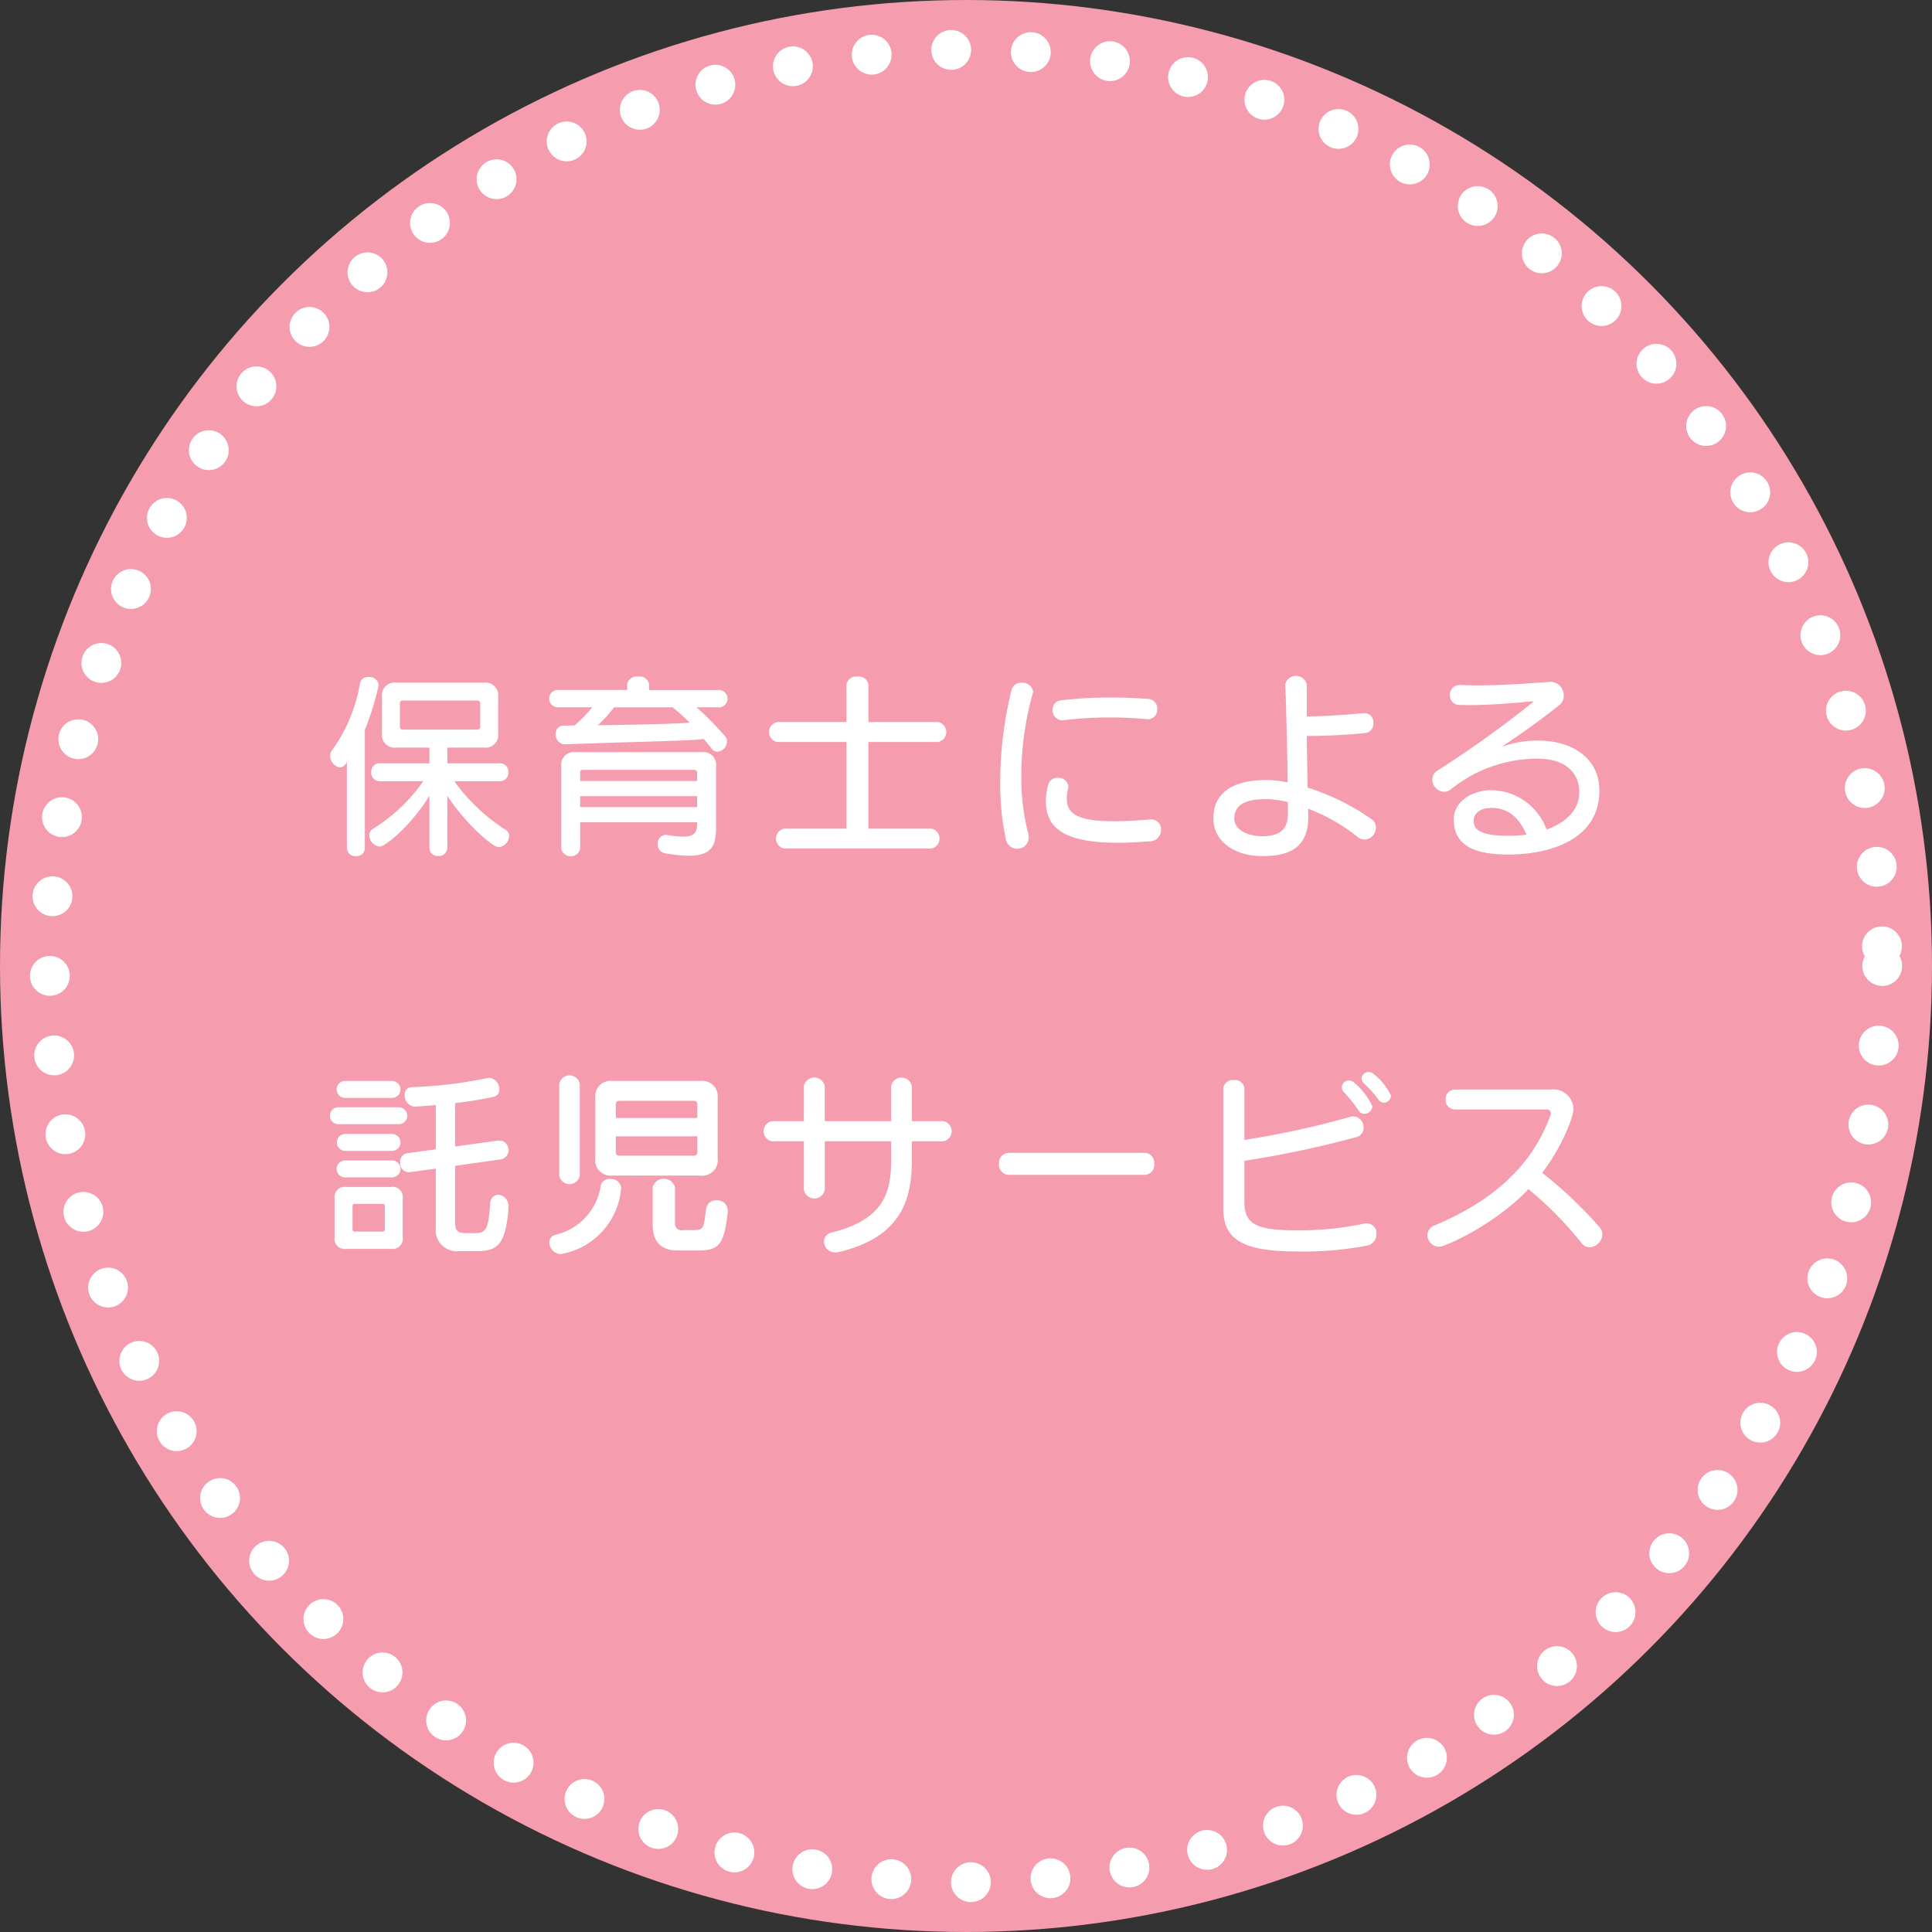
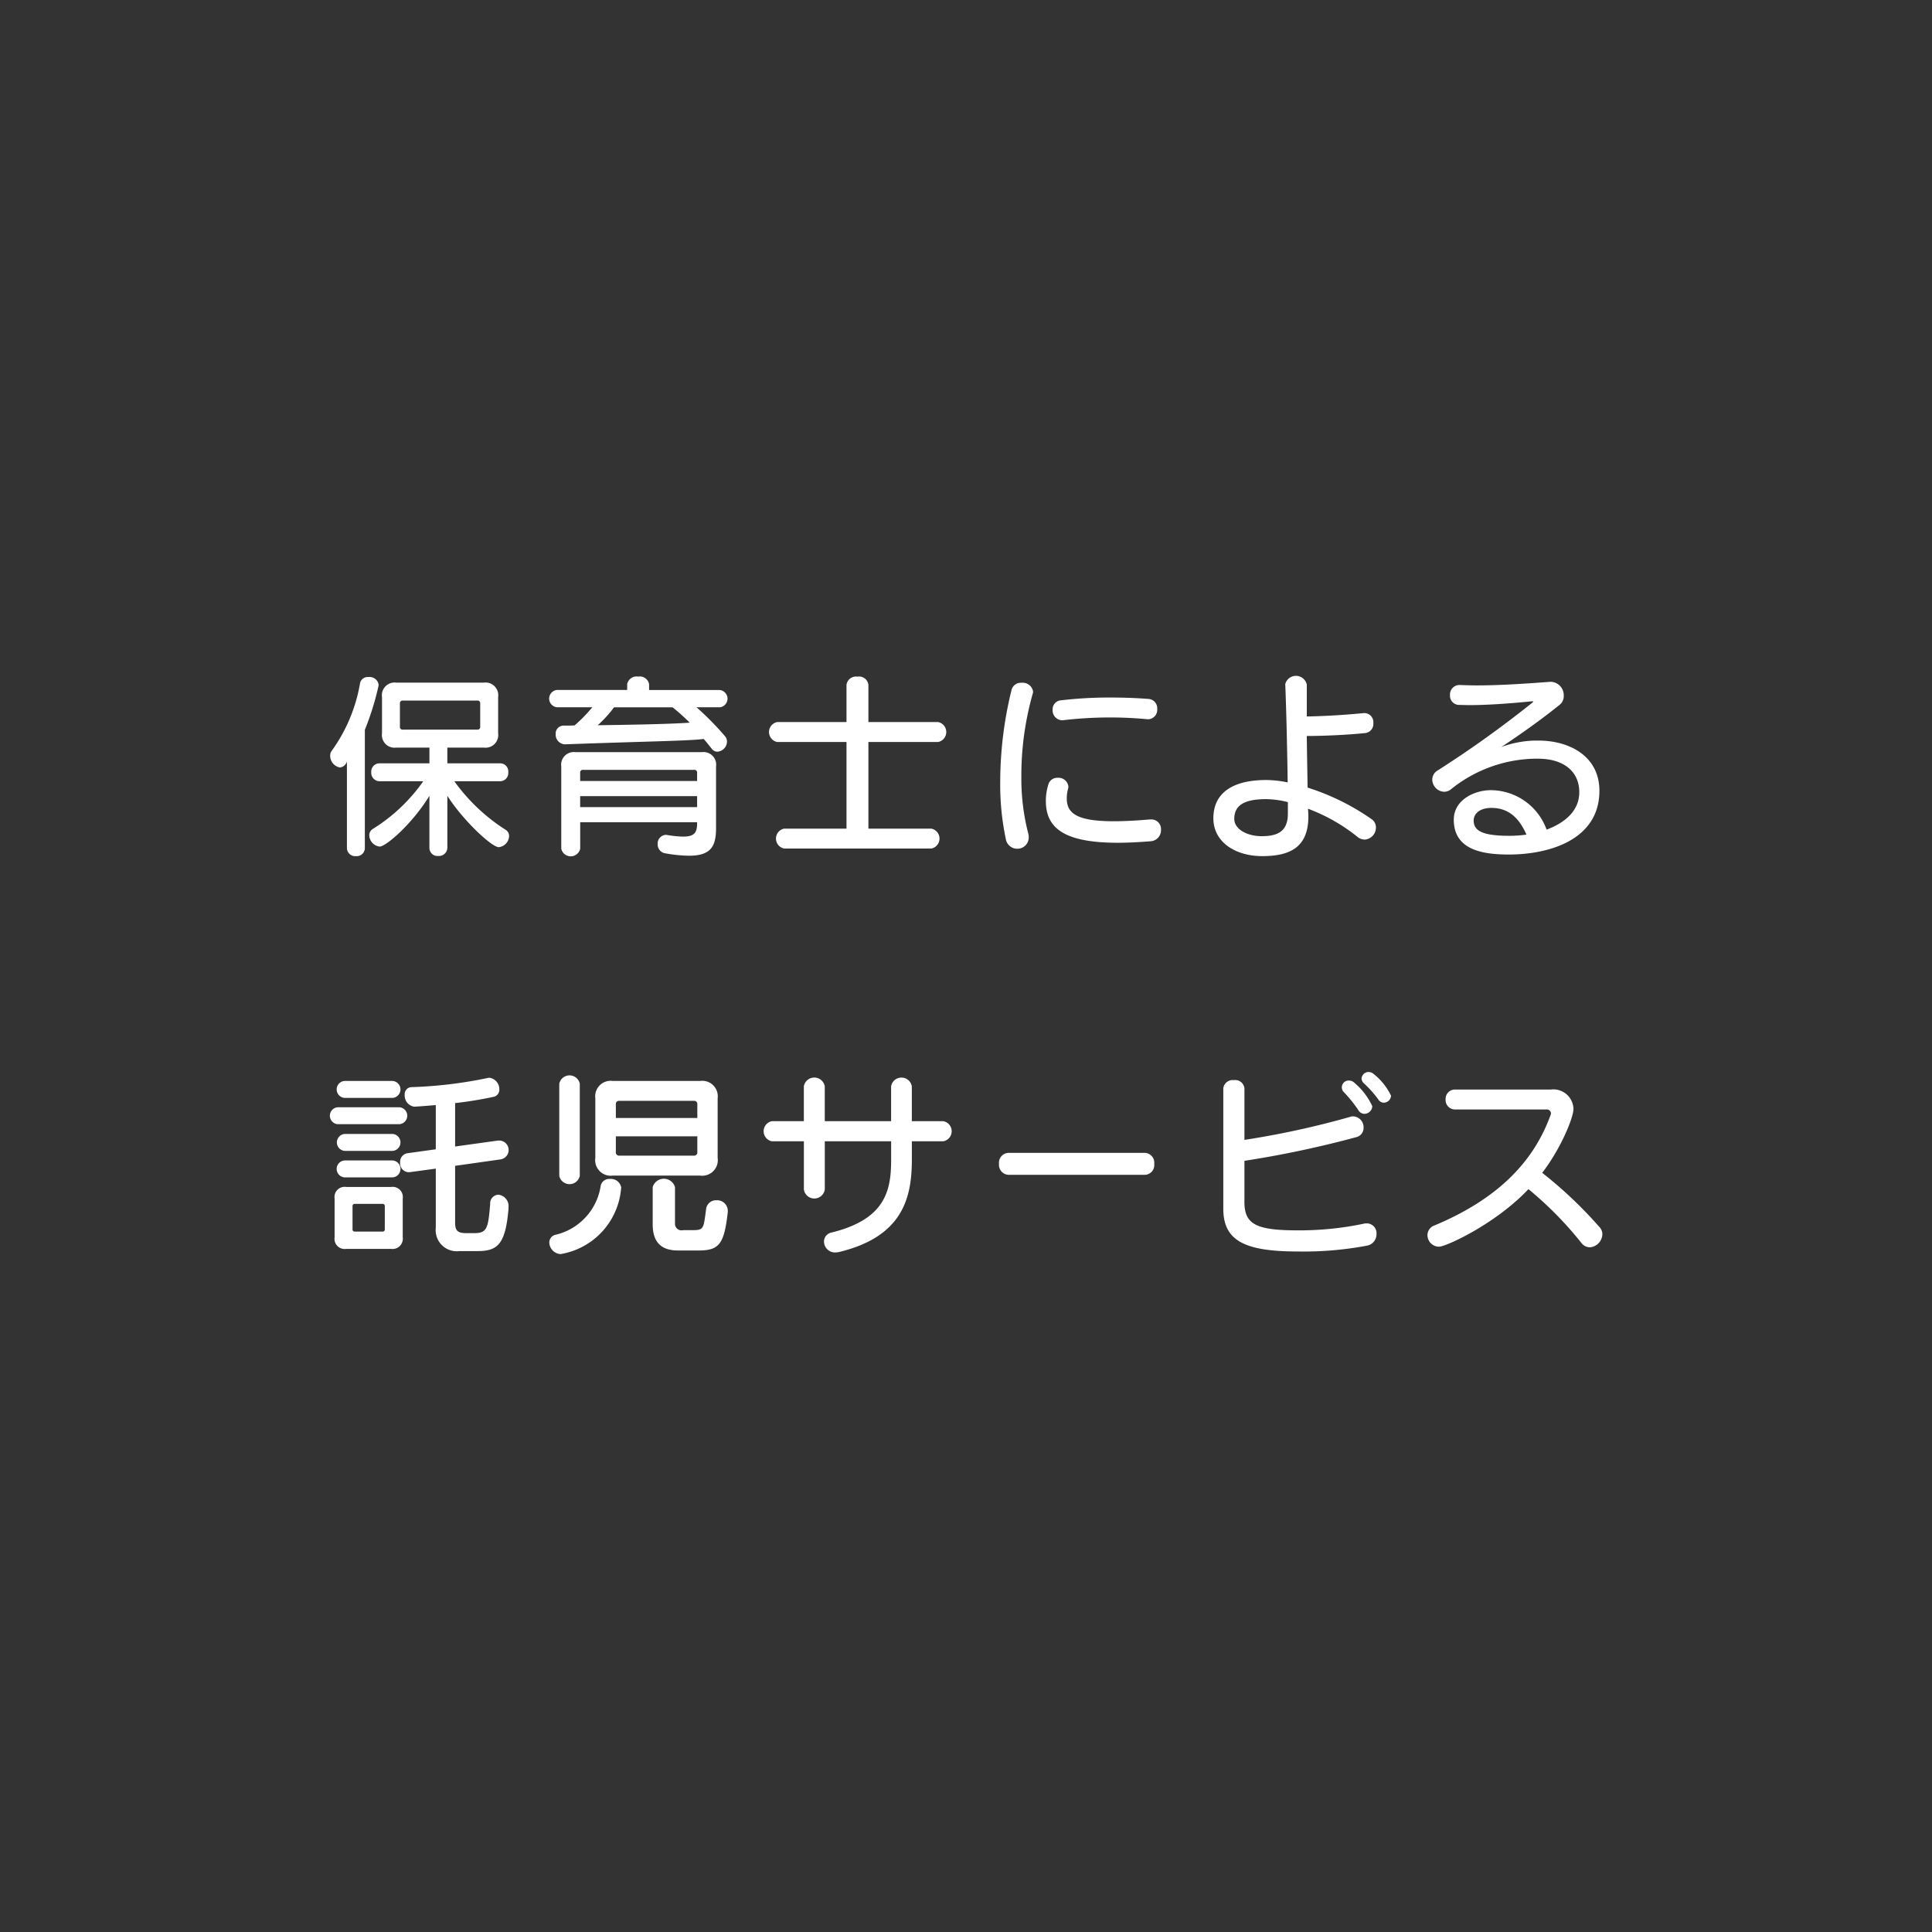
<svg xmlns="http://www.w3.org/2000/svg" id="txt_mai01.svg" width="194" height="194" viewBox="0 0 194 194">
  <rect x="0" y="0" width="194" height="194" fill="#333333" stroke="none" />
  <defs>
    <style>
      .cls-1 {
        fill: #f59cae;
      }

      .cls-2 {
        fill: none;
        stroke: #fff;
        stroke-linecap: round;
        stroke-width: 4px;
        stroke-dasharray: 0.001 8;
      }

      .cls-3 {
        fill: #fff;
        fill-rule: evenodd;
      }
    </style>
  </defs>
-   <circle id="楕円形_1333" data-name="楕円形 1333" class="cls-1" cx="97" cy="97" r="97" />
-   <circle id="楕円形_2" data-name="楕円形 2" class="cls-2" cx="97" cy="97" r="92" />
  <path id="保育士による_託児サービス_のコピー" data-name="保育士による 託児サービス  のコピー" class="cls-3" d="M408.836,838.148a0.829,0.829,0,0,0,.9.82,0.819,0.819,0,0,0,.9-0.82V826.285a27.679,27.679,0,0,0,1.36-4.361,0.554,0.554,0,0,0,.02-0.18,0.906,0.906,0,0,0-1-.76,0.794,0.794,0,0,0-.86.6,16.236,16.236,0,0,1-2.841,6.8,0.752,0.752,0,0,0-.16.5,1.194,1.194,0,0,0,.98,1.181,0.828,0.828,0,0,0,.7-0.6v8.682Zm15.383-6.7a0.828,0.828,0,0,0,.82-0.9,0.819,0.819,0,0,0-.82-0.9h-5.3v-1.58h3.66a1.273,1.273,0,0,0,1.441-1.44v-3.64a1.273,1.273,0,0,0-1.441-1.441H413.8a1.273,1.273,0,0,0-1.441,1.441v3.64a1.273,1.273,0,0,0,1.441,1.44h3.32v1.58H412.1a0.83,0.83,0,0,0-.82.9,0.841,0.841,0,0,0,.82.9h4.4a17.312,17.312,0,0,1-5.081,4.8,0.747,0.747,0,0,0-.34.64,1.18,1.18,0,0,0,1.04,1.121c0.64,0,3.3-2.3,5-5.1v5.241a0.808,0.808,0,0,0,.88.8,0.845,0.845,0,0,0,.921-0.8v-5.241c1.56,2.46,4.461,5.16,5.161,5.16a1.162,1.162,0,0,0,1.04-1.119,0.715,0.715,0,0,0-.34-0.621,18.7,18.7,0,0,1-5.161-4.881h4.6Zm-2-5.481a0.265,0.265,0,0,1-.3.3h-7.461a0.265,0.265,0,0,1-.3-0.3v-2.321a0.265,0.265,0,0,1,.3-0.3h7.461a0.265,0.265,0,0,1,.3.3v2.321Zm24.021-1.941a0.872,0.872,0,0,0,0-1.74h-7.062V821.7a0.948,0.948,0,0,0-1.1-.76,0.959,0.959,0,0,0-1.1.76v0.58h-7.022a0.872,0.872,0,0,0,0,1.74h3.521a15.3,15.3,0,0,1-1.78,1.821c-0.34.02-.7,0.02-1.061,0.02a0.8,0.8,0,0,0-.84.86,0.975,0.975,0,0,0,.9,1.02h0.041c8.181-.3,12.442-0.34,13.922-0.54,0.241,0.26.58,0.7,0.821,1a0.7,0.7,0,0,0,.56.279,1.039,1.039,0,0,0,.96-1,0.846,0.846,0,0,0-.22-0.58,29.732,29.732,0,0,0-2.841-2.881h2.3ZM444,835.667c0,0.92-.26,1.34-1.4,1.34a11.112,11.112,0,0,1-1.6-.16c-0.06,0-.1-0.019-0.14-0.019a0.877,0.877,0,0,0-.821.939,0.9,0.9,0,0,0,.781.921,14.425,14.425,0,0,0,2.36.239c2.2,0,2.721-.94,2.721-2.76v-6.2a1.273,1.273,0,0,0-1.441-1.44H431.8a1.273,1.273,0,0,0-1.441,1.44v8.262a0.974,0.974,0,0,0,1.9,0v-2.661H444v0.1Zm-2.46-11.643a21.986,21.986,0,0,1,1.72,1.541c-1.66.12-4.841,0.2-9.242,0.259a11.955,11.955,0,0,0,1.64-1.8h5.882Zm2.46,7.4H432.256v-0.82a0.265,0.265,0,0,1,.3-0.3H443.7a0.265,0.265,0,0,1,.3.3v0.82Zm0,2.621H432.256v-1.1H444v1.1Zm23.521,4.161a1.02,1.02,0,0,0,0-2H461.2v-8.7h7a1.02,1.02,0,0,0,0-2h-7v-3.74a0.945,0.945,0,0,0-1.1-.82,0.956,0.956,0,0,0-1.1.82v3.74h-6.962a1.02,1.02,0,0,0,0,2H459v8.7h-6.262a1.02,1.02,0,0,0,0,2h14.784Zm21.8-12.983a0.953,0.953,0,0,0,.88-1.04,0.935,0.935,0,0,0-.88-1c-1.281-.1-2.541-0.141-3.8-0.141a41.11,41.11,0,0,0-4.981.28,0.9,0.9,0,0,0-.841.941,0.988,0.988,0,0,0,.9,1.06h0.12a40.354,40.354,0,0,1,4.761-.28c1.26,0,2.52.06,3.761,0.18h0.08Zm-13.743-2.961a38.584,38.584,0,0,0-1.141,9.182,26.294,26.294,0,0,0,.56,5.8,1.155,1.155,0,0,0,1.141.981,1.13,1.13,0,0,0,1.16-1.141,1.16,1.16,0,0,0-.04-0.359,22.117,22.117,0,0,1-.7-5.682,30.192,30.192,0,0,1,1.14-8.382,0.851,0.851,0,0,0,.04-0.22,1.061,1.061,0,0,0-1.16-.88A0.963,0.963,0,0,0,475.576,822.264Zm13.863,13.023c-1.381.12-2.581,0.18-3.581,0.18-3.661,0-4.741-.76-4.741-2.281a3.786,3.786,0,0,1,.14-1.02,0.68,0.68,0,0,0,.02-0.2,0.992,0.992,0,0,0-1.08-.86,0.918,0.918,0,0,0-.921.64,5.556,5.556,0,0,0-.26,1.661c0,2.56,1.541,4.22,7.222,4.22,1.02,0,2.16-.059,3.381-0.159a1.113,1.113,0,0,0,.96-1.161,0.963,0.963,0,0,0-1.02-1.02h-0.12Zm21.5-10.682c-1.96.2-4.2,0.32-5.721,0.34v-3.2a1.112,1.112,0,0,0-2.16-.06v0.06c0.1,2.421.2,6.662,0.24,9.822a10.971,10.971,0,0,0-2.161-.24c-3.34,0-5.3,1.28-5.3,3.841,0,2.4,2.221,3.8,4.9,3.8,2.721,0,4.641-.82,4.641-4,0-.24-0.02-0.5-0.04-0.76a17.937,17.937,0,0,1,4.961,2.82,1.148,1.148,0,0,0,.741.28,1.208,1.208,0,0,0,1.12-1.22,0.987,0.987,0,0,0-.42-0.82,23.618,23.618,0,0,0-6.442-3.181c-0.02-1.52-.06-3.381-0.08-5.181,1.581,0,4.021-.1,5.922-0.3a0.929,0.929,0,0,0,.76-1,0.913,0.913,0,0,0-.86-1h-0.1Zm-7.621,10.082c0,1.74-.94,2.28-2.621,2.28-1.48,0-2.76-.7-2.76-1.74,0-1.321.94-1.981,3.2-1.981a9.292,9.292,0,0,1,2.181.3v1.14Zm25.12-5.5c2.6,0,4.141,1.3,4.141,3.36,0,2.3-2.16,3.341-3.28,3.761a5.986,5.986,0,0,0-5.6-3.961c-1.661,0-3.721.981-3.721,2.961v0.06c0.04,2.981,2.88,3.44,5.541,3.44,4.041,0,9.082-1.48,9.082-6.4,0-3.46-2.981-5.041-6.121-5.041h-0.421a10.564,10.564,0,0,0-3.3.64c2-1.32,4.021-2.76,5.861-4.241a1.118,1.118,0,0,0,.4-0.9,1.351,1.351,0,0,0-1.26-1.4h-0.08c-2.461.18-5.021,0.36-7.382,0.36-0.58,0-1.14-.02-1.7-0.04h-0.04a0.949,0.949,0,0,0-.96,1.02,0.921,0.921,0,0,0,.94.98c0.3,0,.6.02,0.94,0.02,1.76,0,3.921-.14,6.3-0.38h0.08c0.06,0,.1,0,0.1.04a0.391,0.391,0,0,1-.1.1,108.113,108.113,0,0,1-9.5,6.8,1.069,1.069,0,0,0-.54.92,1.245,1.245,0,0,0,1.181,1.22,1.088,1.088,0,0,0,.66-0.22,13.815,13.815,0,0,1,8.4-3.1h0.38Zm-1.16,7.621a12.294,12.294,0,0,1-1.74.12c-2.621,0-3.561-.48-3.561-1.52,0-.8.74-1.281,1.781-1.281C525.357,834.126,526.477,834.986,527.277,836.807Zm-113.86,26.437a0.852,0.852,0,0,0,0-1.7H408.6a0.852,0.852,0,0,0,0,1.7h4.822Zm0.68,2.641a0.852,0.852,0,0,0,0-1.7h-6.182a0.852,0.852,0,0,0,0,1.7H414.1Zm-0.68,2.681a0.852,0.852,0,0,0,0-1.7h-4.8a0.852,0.852,0,0,0,0,1.7h4.8Zm8.541,10.061c2,0,2.8-.679,3.1-4.24v-0.16a1.149,1.149,0,0,0-1.02-1.261,0.861,0.861,0,0,0-.82.921c-0.2,2.48-.321,2.94-1.621,2.94h-0.74c-0.88,0-1.16-.22-1.16-1.06v-5.7l4.521-.64a0.953,0.953,0,0,0-.06-1.9h-0.14l-4.321.6v-4.361a37.692,37.692,0,0,0,3.821-.621,0.722,0.722,0,0,0,.62-0.74,1.158,1.158,0,0,0-.981-1.18,0.554,0.554,0,0,0-.18.02,44.144,44.144,0,0,1-7.661.92,0.7,0.7,0,0,0-.68.78,1.124,1.124,0,0,0,.94,1.18h0.04c0.44-.02,1.2-0.08,2.14-0.159v4.44l-2.88.4a0.87,0.87,0,0,0-.7.921,0.891,0.891,0,0,0,.82.98h0.12l2.64-.36v5.941a2.12,2.12,0,0,0,2.381,2.34h1.82Zm-8.541-7.4a0.852,0.852,0,0,0,0-1.7H408.6a0.852,0.852,0,0,0,0,1.7h4.822Zm-0.141,7.181a1.035,1.035,0,0,0,1.161-1.18v-3.88a1.021,1.021,0,0,0-1.161-1.161h-4.521a1.02,1.02,0,0,0-1.16,1.161v3.9a1.02,1.02,0,0,0,1.16,1.16h4.521Zm-0.64-1.98a0.212,0.212,0,0,1-.24.24h-2.76a0.212,0.212,0,0,1-.24-0.24v-2.3a0.212,0.212,0,0,1,.24-0.24h2.76a0.212,0.212,0,0,1,.24.24v2.3Zm31.662-5.381a1.565,1.565,0,0,0,1.761-1.781v-5.981a1.553,1.553,0,0,0-1.761-1.74h-8.762a1.552,1.552,0,0,0-1.76,1.74v5.981a1.565,1.565,0,0,0,1.76,1.781H444.3Zm-14.143.02a1.052,1.052,0,0,0,2.061,0v-9.242a1.052,1.052,0,0,0-2.061,0v9.242Zm14.023,7.5c2.081,0,2.541-.721,2.9-3.861v-0.14a1.063,1.063,0,0,0-1.12-1.041,1,1,0,0,0-1.06.9c-0.261,1.96-.221,2.1-1.361,2.1H442.6a0.659,0.659,0,0,1-.82-0.7v-3.621a1.167,1.167,0,0,0-2.241,0v3.741c0,1.7.781,2.621,2.521,2.621h2.12Zm-13.883.36a7.289,7.289,0,0,0,6.062-6.522c0-.04.02-0.08,0.02-0.139a1.041,1.041,0,0,0-1.141-.881,0.865,0.865,0,0,0-.92.68,5.952,5.952,0,0,1-4.521,4.921,0.794,0.794,0,0,0-.64.78A1.2,1.2,0,0,0,430.3,878.928Zm13.723-13.663h-8.181V863.9a0.317,0.317,0,0,1,.36-0.359h7.461a0.317,0.317,0,0,1,.36.359v1.361Zm0,3.4a0.324,0.324,0,0,1-.36.379H436.2a0.324,0.324,0,0,1-.36-0.379v-1.561h8.181v1.561Zm24.7-1.061a1.027,1.027,0,0,0,0-2.02h-3.161v-3.5a1.055,1.055,0,0,0-2.08,0v3.5h-6.662v-3.5a1.066,1.066,0,0,0-2.1,0v3.5H451.5a1.032,1.032,0,0,0,0,2.02h3.221v4.841a1.062,1.062,0,0,0,2.1,0v-4.841h6.662v1.84c0,3.1-.56,5.982-5.982,7.322a0.92,0.92,0,0,0-.76.9,1.106,1.106,0,0,0,1.141,1.1,2.206,2.206,0,0,0,.36-0.041c6.381-1.539,7.321-5.4,7.321-9.282v-1.84h3.161ZM489,870.966a0.976,0.976,0,0,0,.9-1.1,0.986,0.986,0,0,0-.9-1.1H475.235a0.99,0.99,0,0,0-.92,1.1,1,1,0,0,0,.92,1.1H489Zm24.68-7.942a6.215,6.215,0,0,0-1.72-2.16,0.8,0.8,0,0,0-.52-0.22,0.706,0.706,0,0,0-.721.66,0.7,0.7,0,0,0,.24.48,11.106,11.106,0,0,1,1.461,1.641,0.635,0.635,0,0,0,.54.3A0.74,0.74,0,0,0,513.679,863.024Zm-1.88,1.061a6.759,6.759,0,0,0-1.781-2.341,0.781,0.781,0,0,0-.54-0.24,0.681,0.681,0,0,0-.52,1.18,13.406,13.406,0,0,1,1.46,1.821,0.7,0.7,0,0,0,.58.34A0.809,0.809,0,0,0,511.8,864.085Zm-14.964,10.281c0,3.181,2.081,4.3,7.462,4.3a34.285,34.285,0,0,0,6.942-.581,1.163,1.163,0,0,0,.98-1.18,0.983,0.983,0,0,0-.96-1.06,1.153,1.153,0,0,0-.261.02,31.448,31.448,0,0,1-6.7.68c-4.141,0-5.341-.6-5.341-2.841v-4.141a103.165,103.165,0,0,0,11.242-2.38,0.944,0.944,0,0,0,.721-0.94A1.092,1.092,0,0,0,509.9,865.1a0.76,0.76,0,0,0-.3.041,87.077,87.077,0,0,1-10.642,2.32v-5.181a0.931,0.931,0,0,0-1.06-.82,0.943,0.943,0,0,0-1.061.82v12.082Zm32.423-9.961a0.422,0.422,0,0,1,.48.379,0.584,0.584,0,0,1-.04.181c-1.741,4.8-5.4,8.461-11.643,11.082a1.038,1.038,0,0,0-.72.98,1.173,1.173,0,0,0,1.16,1.16c0.7,0,5.682-2.28,8.982-5.781a36.308,36.308,0,0,1,5.3,5.381,1.105,1.105,0,0,0,.861.461,1.361,1.361,0,0,0,1.26-1.3,1.027,1.027,0,0,0-.28-0.72,42.638,42.638,0,0,0-5.761-5.461c1.88-2.44,3.14-5.541,3.14-6.422a2.019,2.019,0,0,0-2.28-1.94H520.1a0.933,0.933,0,0,0-.94.98,0.946,0.946,0,0,0,.94,1.021h9.162Z" transform="translate(-374 -753)" />
</svg>